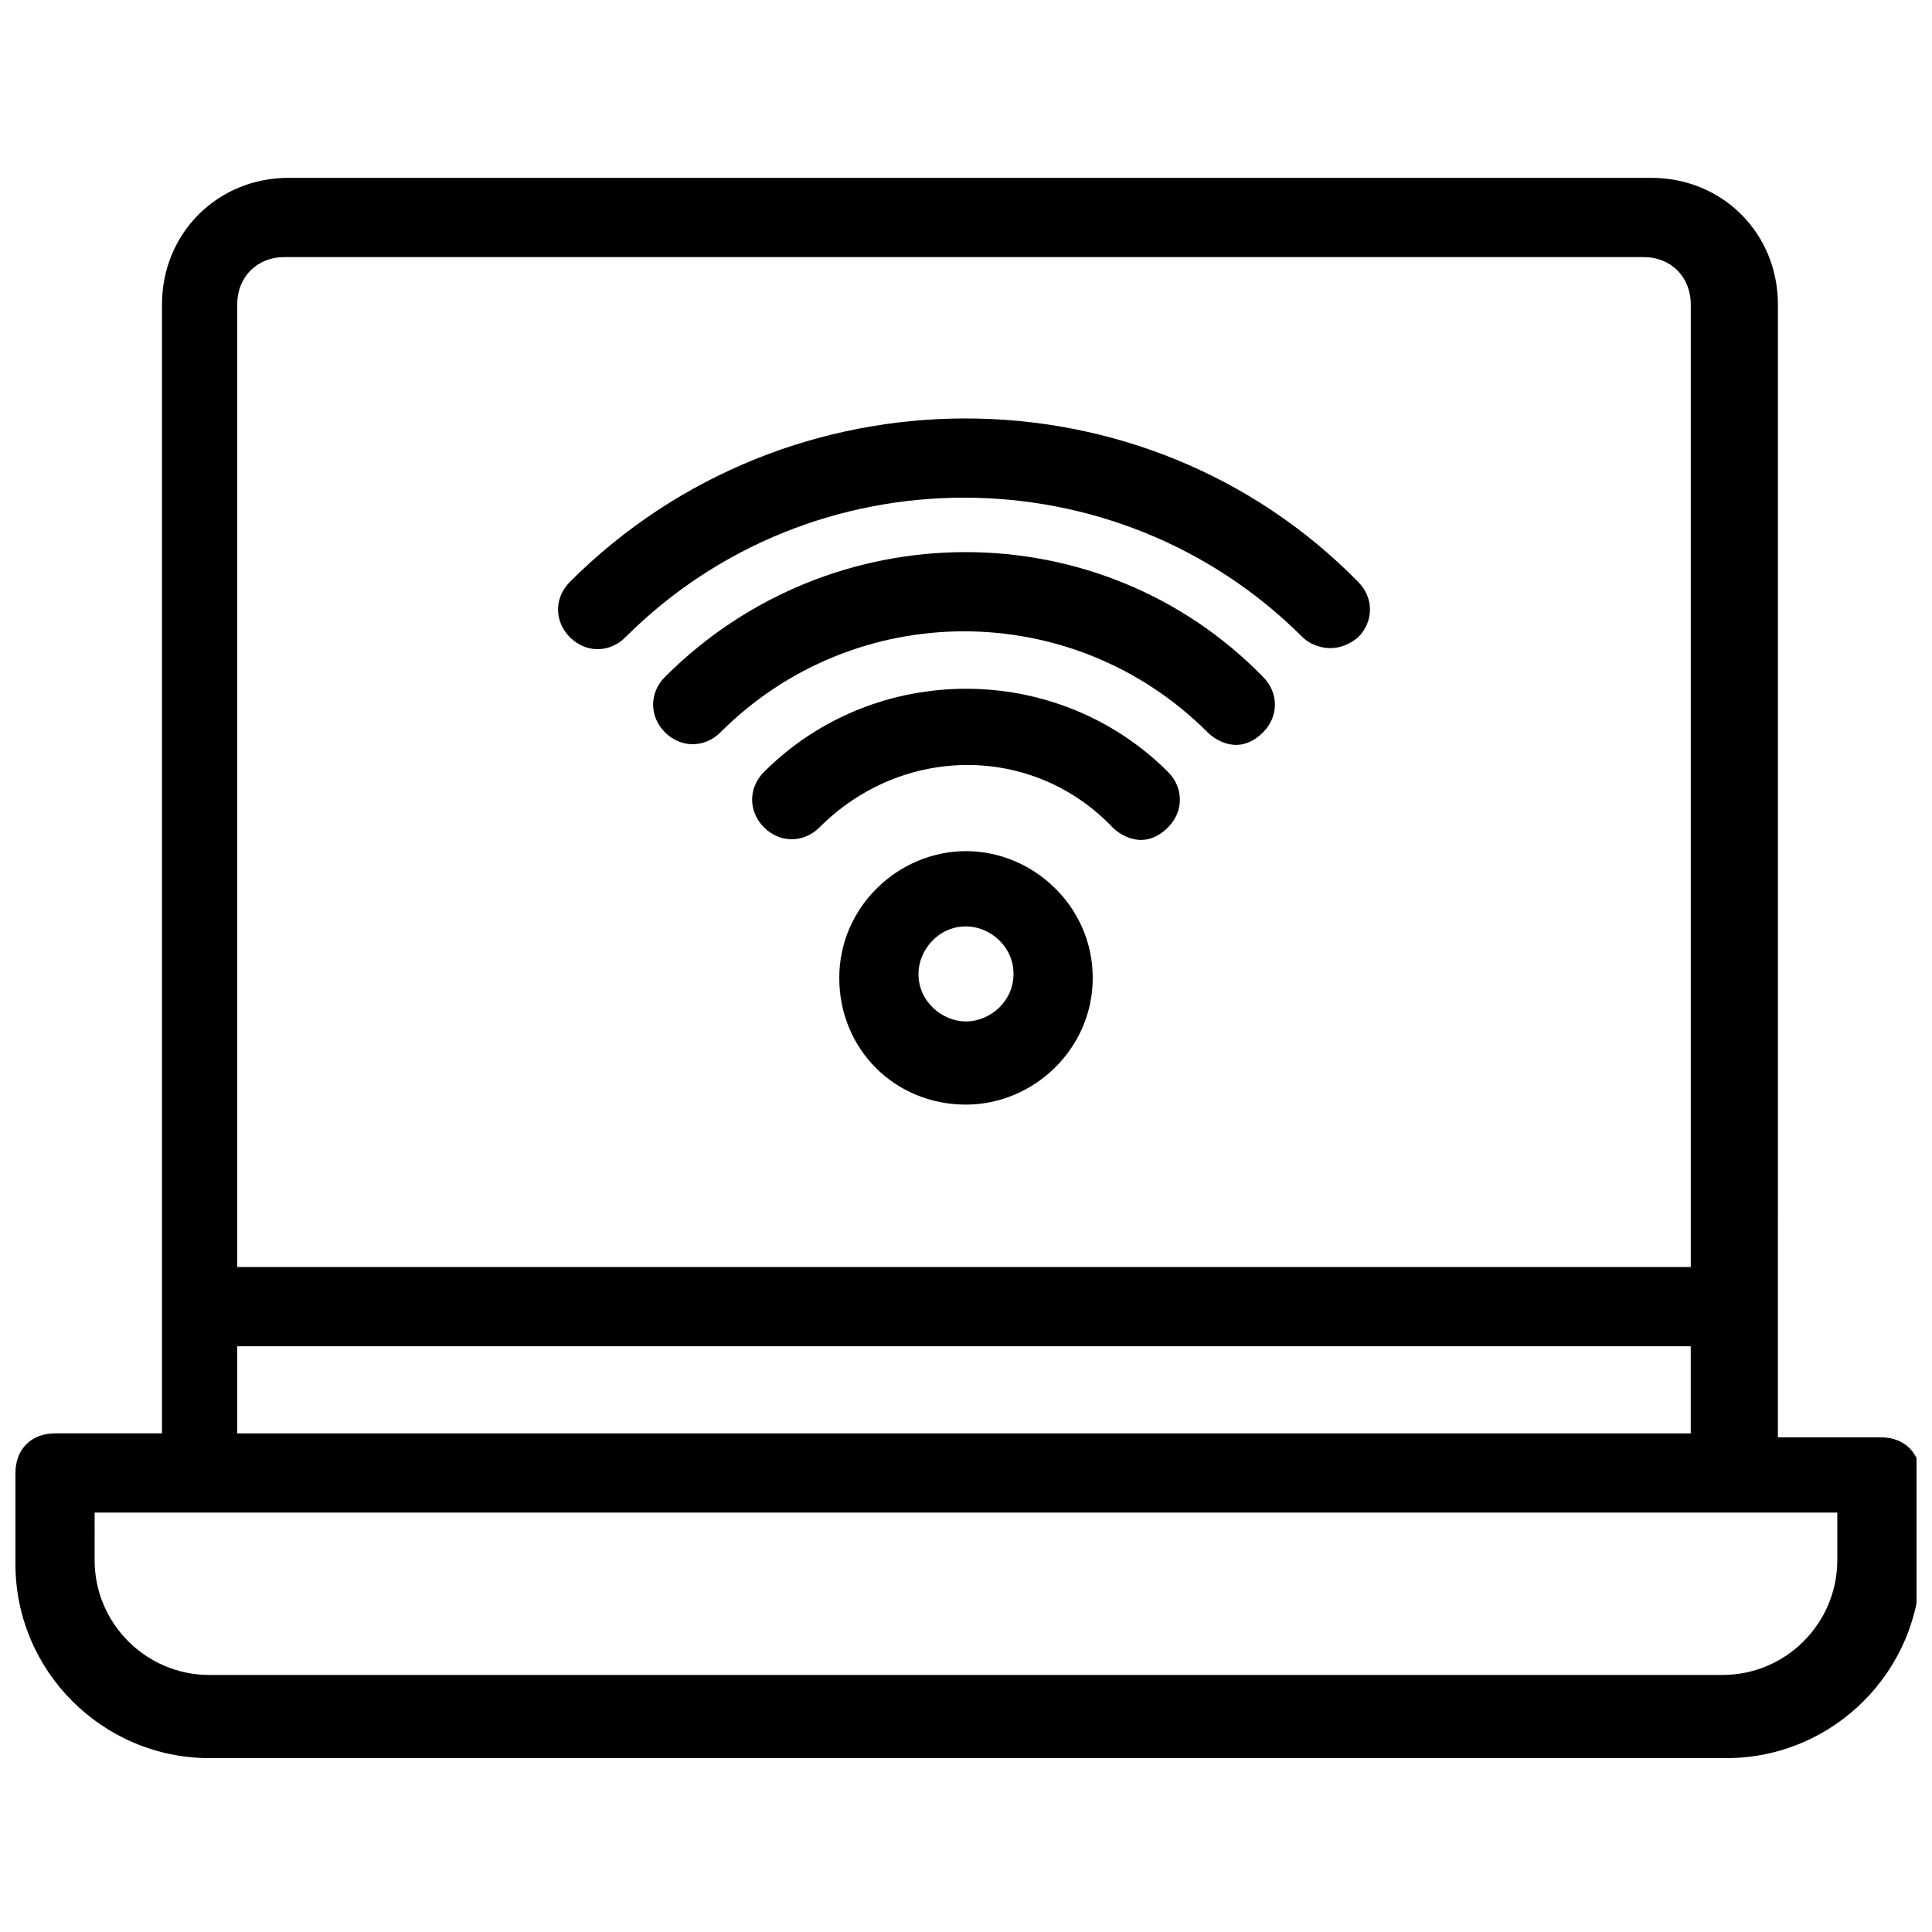
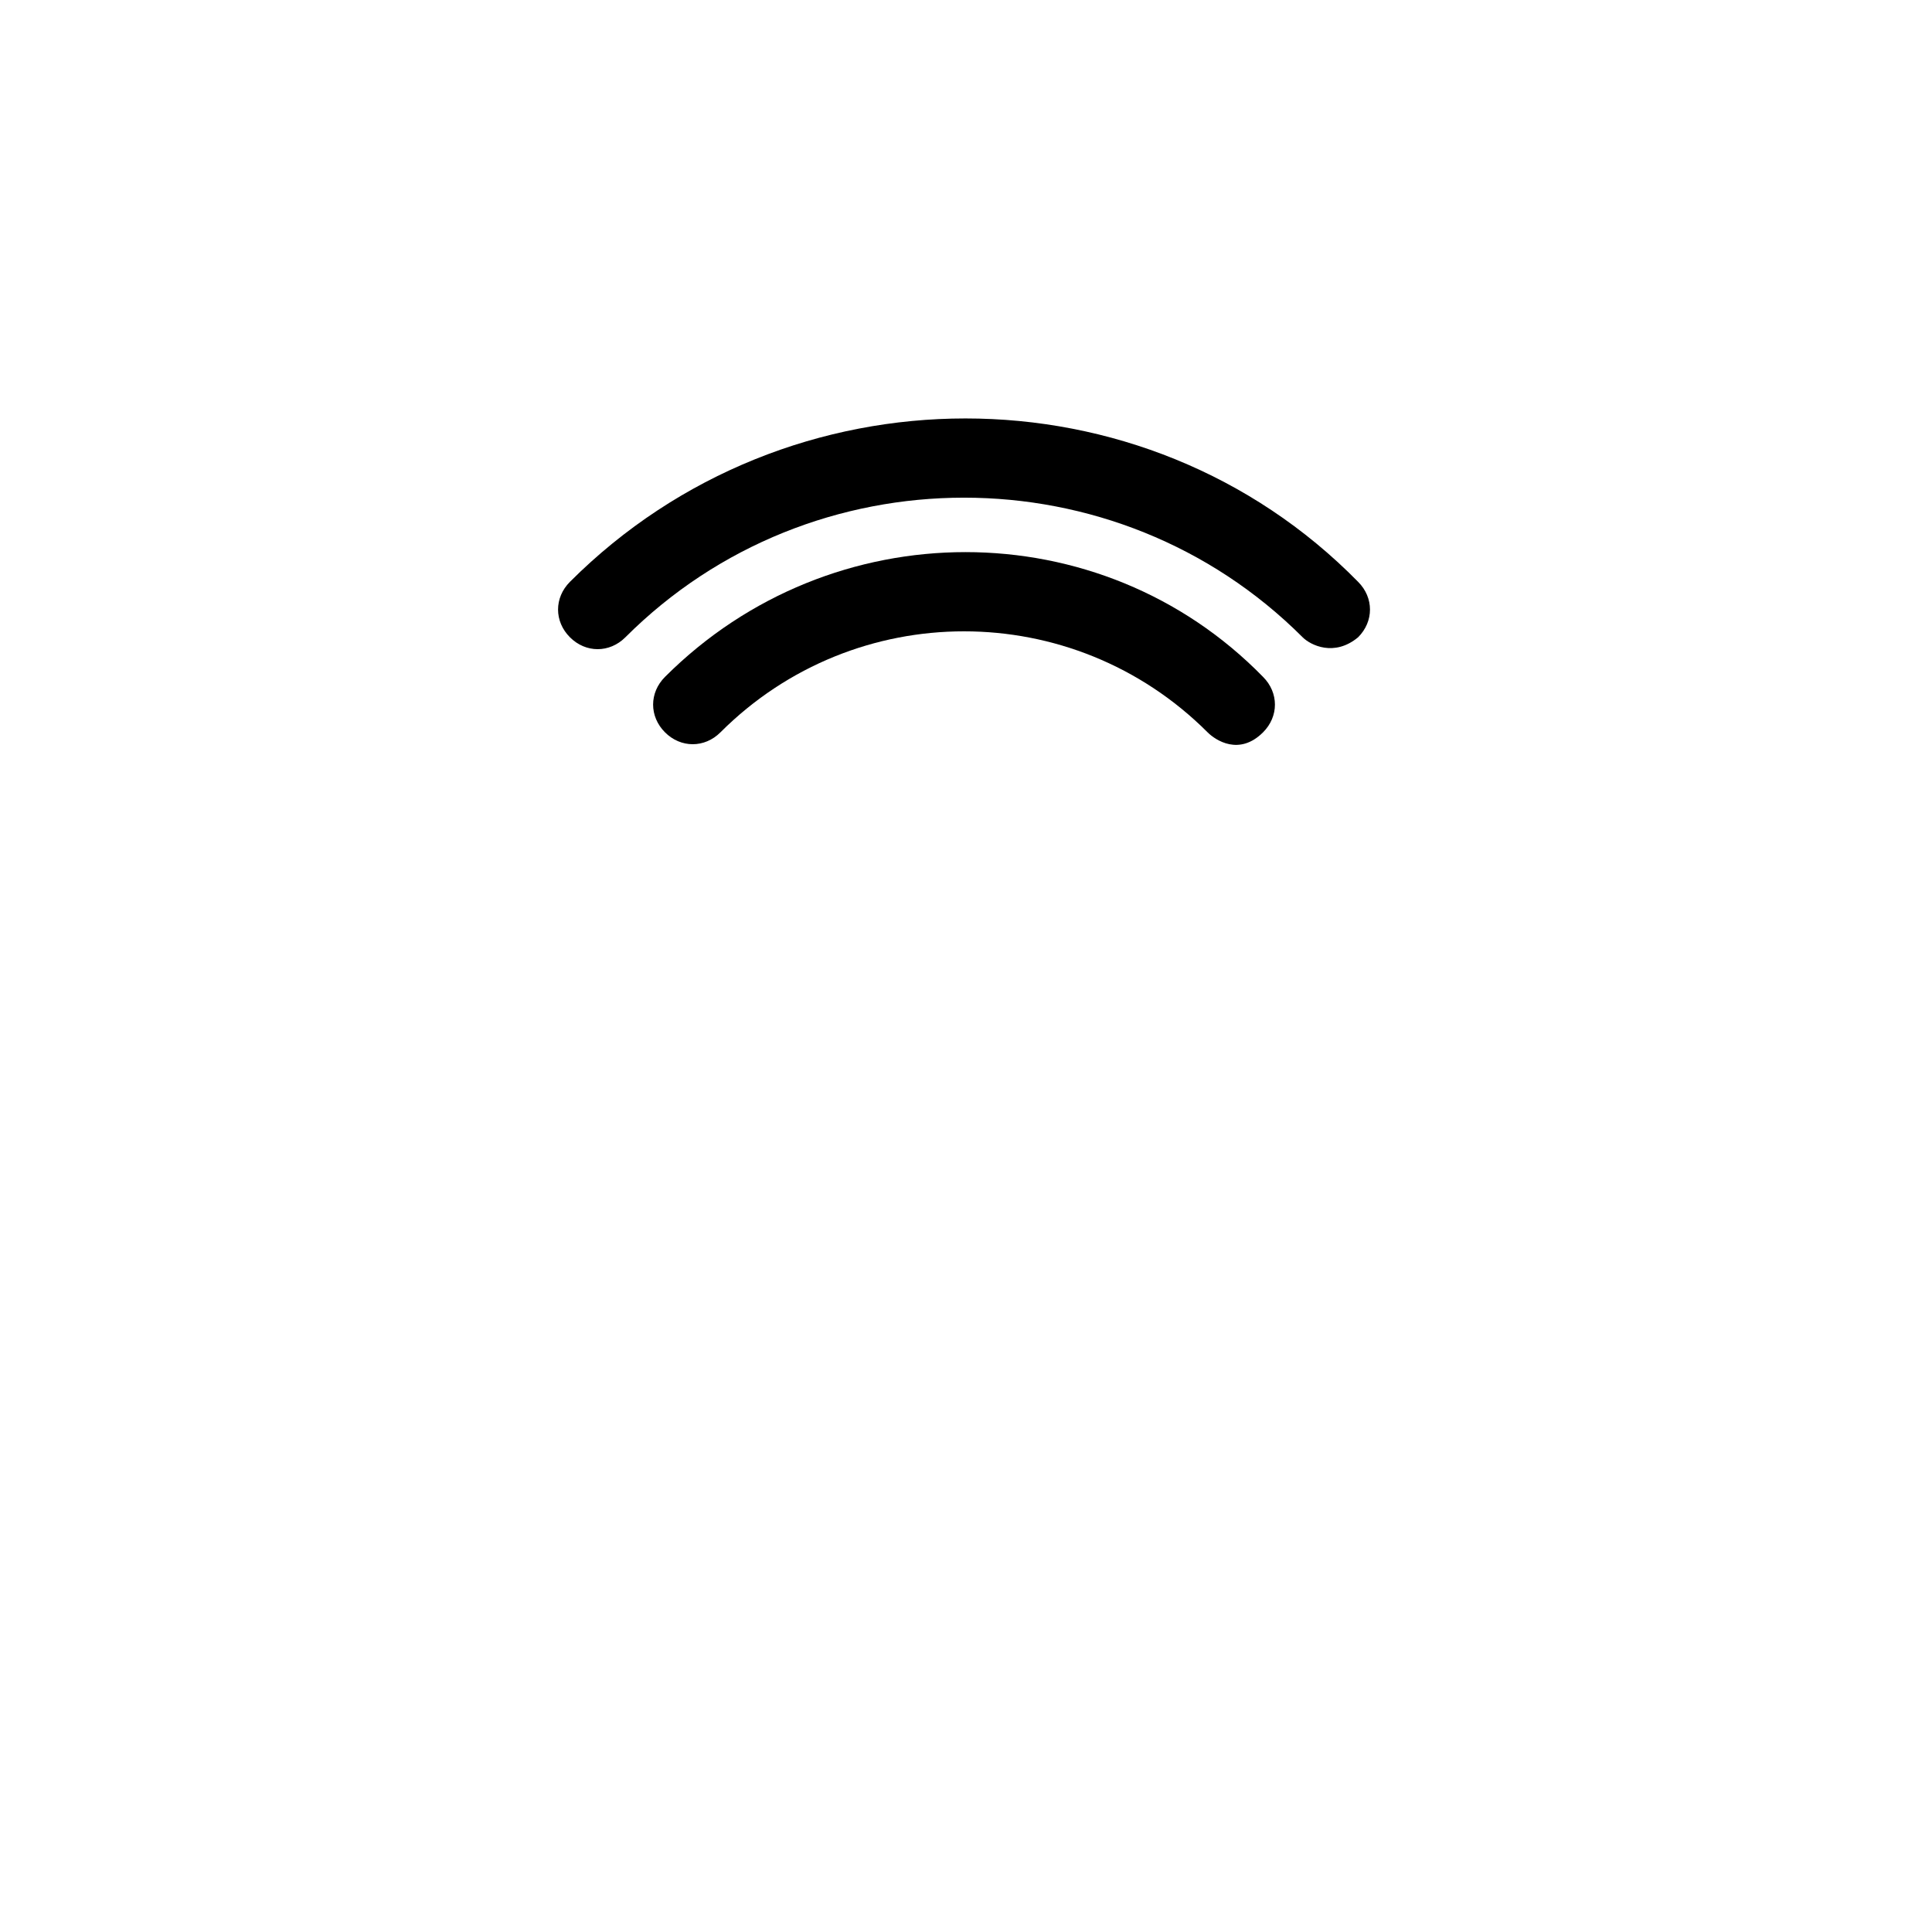
<svg xmlns="http://www.w3.org/2000/svg" width="800px" height="800px" version="1.1" viewBox="144 144 512 512">
  <defs>
    <clipPath id="a">
-       <path d="m148.09 191h503.81v419h-503.81z" />
-     </clipPath>
+       </clipPath>
  </defs>
  <g clip-path="url(#a)">
    <path d="m148.09 558.49c0 28.34 23.09 51.43 51.43 51.43h402c28.34 0 51.43-23.09 51.43-51.43v-23.09c0-6.297-4.199-10.496-10.496-10.496h-27.289l0.004-300.19c0-18.895-14.695-33.586-33.586-33.586h-361.07c-18.895 0-33.586 14.695-33.586 33.586v299.14h-28.34c-6.297 0-10.496 4.199-10.496 10.496zm58.777-333.77c0-7.348 5.246-12.594 12.594-12.594h360.02c7.348 0 12.594 5.246 12.594 12.594v255.05h-385.2zm0 276.05h385.2v23.09h-385.2zm-37.785 44.082h461.82v12.594c0 16.793-13.645 30.438-30.438 30.438l-400.95 0.004c-16.793 0-30.438-13.645-30.438-30.438z" />
  </g>
  <path d="m295.04 298.19c-4.199 4.199-4.199 10.496 0 14.695 4.199 4.199 10.496 4.199 14.695 0 49.332-49.332 130.15-49.332 179.48 0 2.098 2.098 8.398 5.246 14.695 0 4.199-4.199 4.199-10.496 0-14.695-56.68-57.73-151.14-57.73-208.87 0z" />
  <path d="m320.23 323.38c-4.199 4.199-4.199 10.496 0 14.695s10.496 4.199 14.695 0c35.688-35.688 93.414-35.688 129.1 0 2.098 2.098 8.398 6.297 14.695 0 4.199-4.199 4.199-10.496 0-14.695-43.039-44.086-114.41-44.086-158.49 0z" />
-   <path d="m346.47 348.57c-4.199 4.199-4.199 10.496 0 14.695s10.496 4.199 14.695 0c22.043-22.043 56.68-22.043 77.672 0 2.098 2.098 8.398 6.297 14.695 0 4.199-4.199 4.199-10.496 0-14.695-29.391-29.387-77.672-29.387-107.06 0z" />
-   <path d="m400 369.56c-17.844 0-33.586 14.695-33.586 33.586 0 18.895 14.695 33.586 33.586 33.586 17.844 0 33.586-14.695 33.586-33.586s-15.746-33.586-33.586-33.586zm0 45.133c-6.297 0-12.594-5.246-12.594-12.594 0-6.297 5.246-12.594 12.594-12.594 6.297 0 12.594 5.246 12.594 12.594s-6.297 12.594-12.594 12.594z" />
</svg>